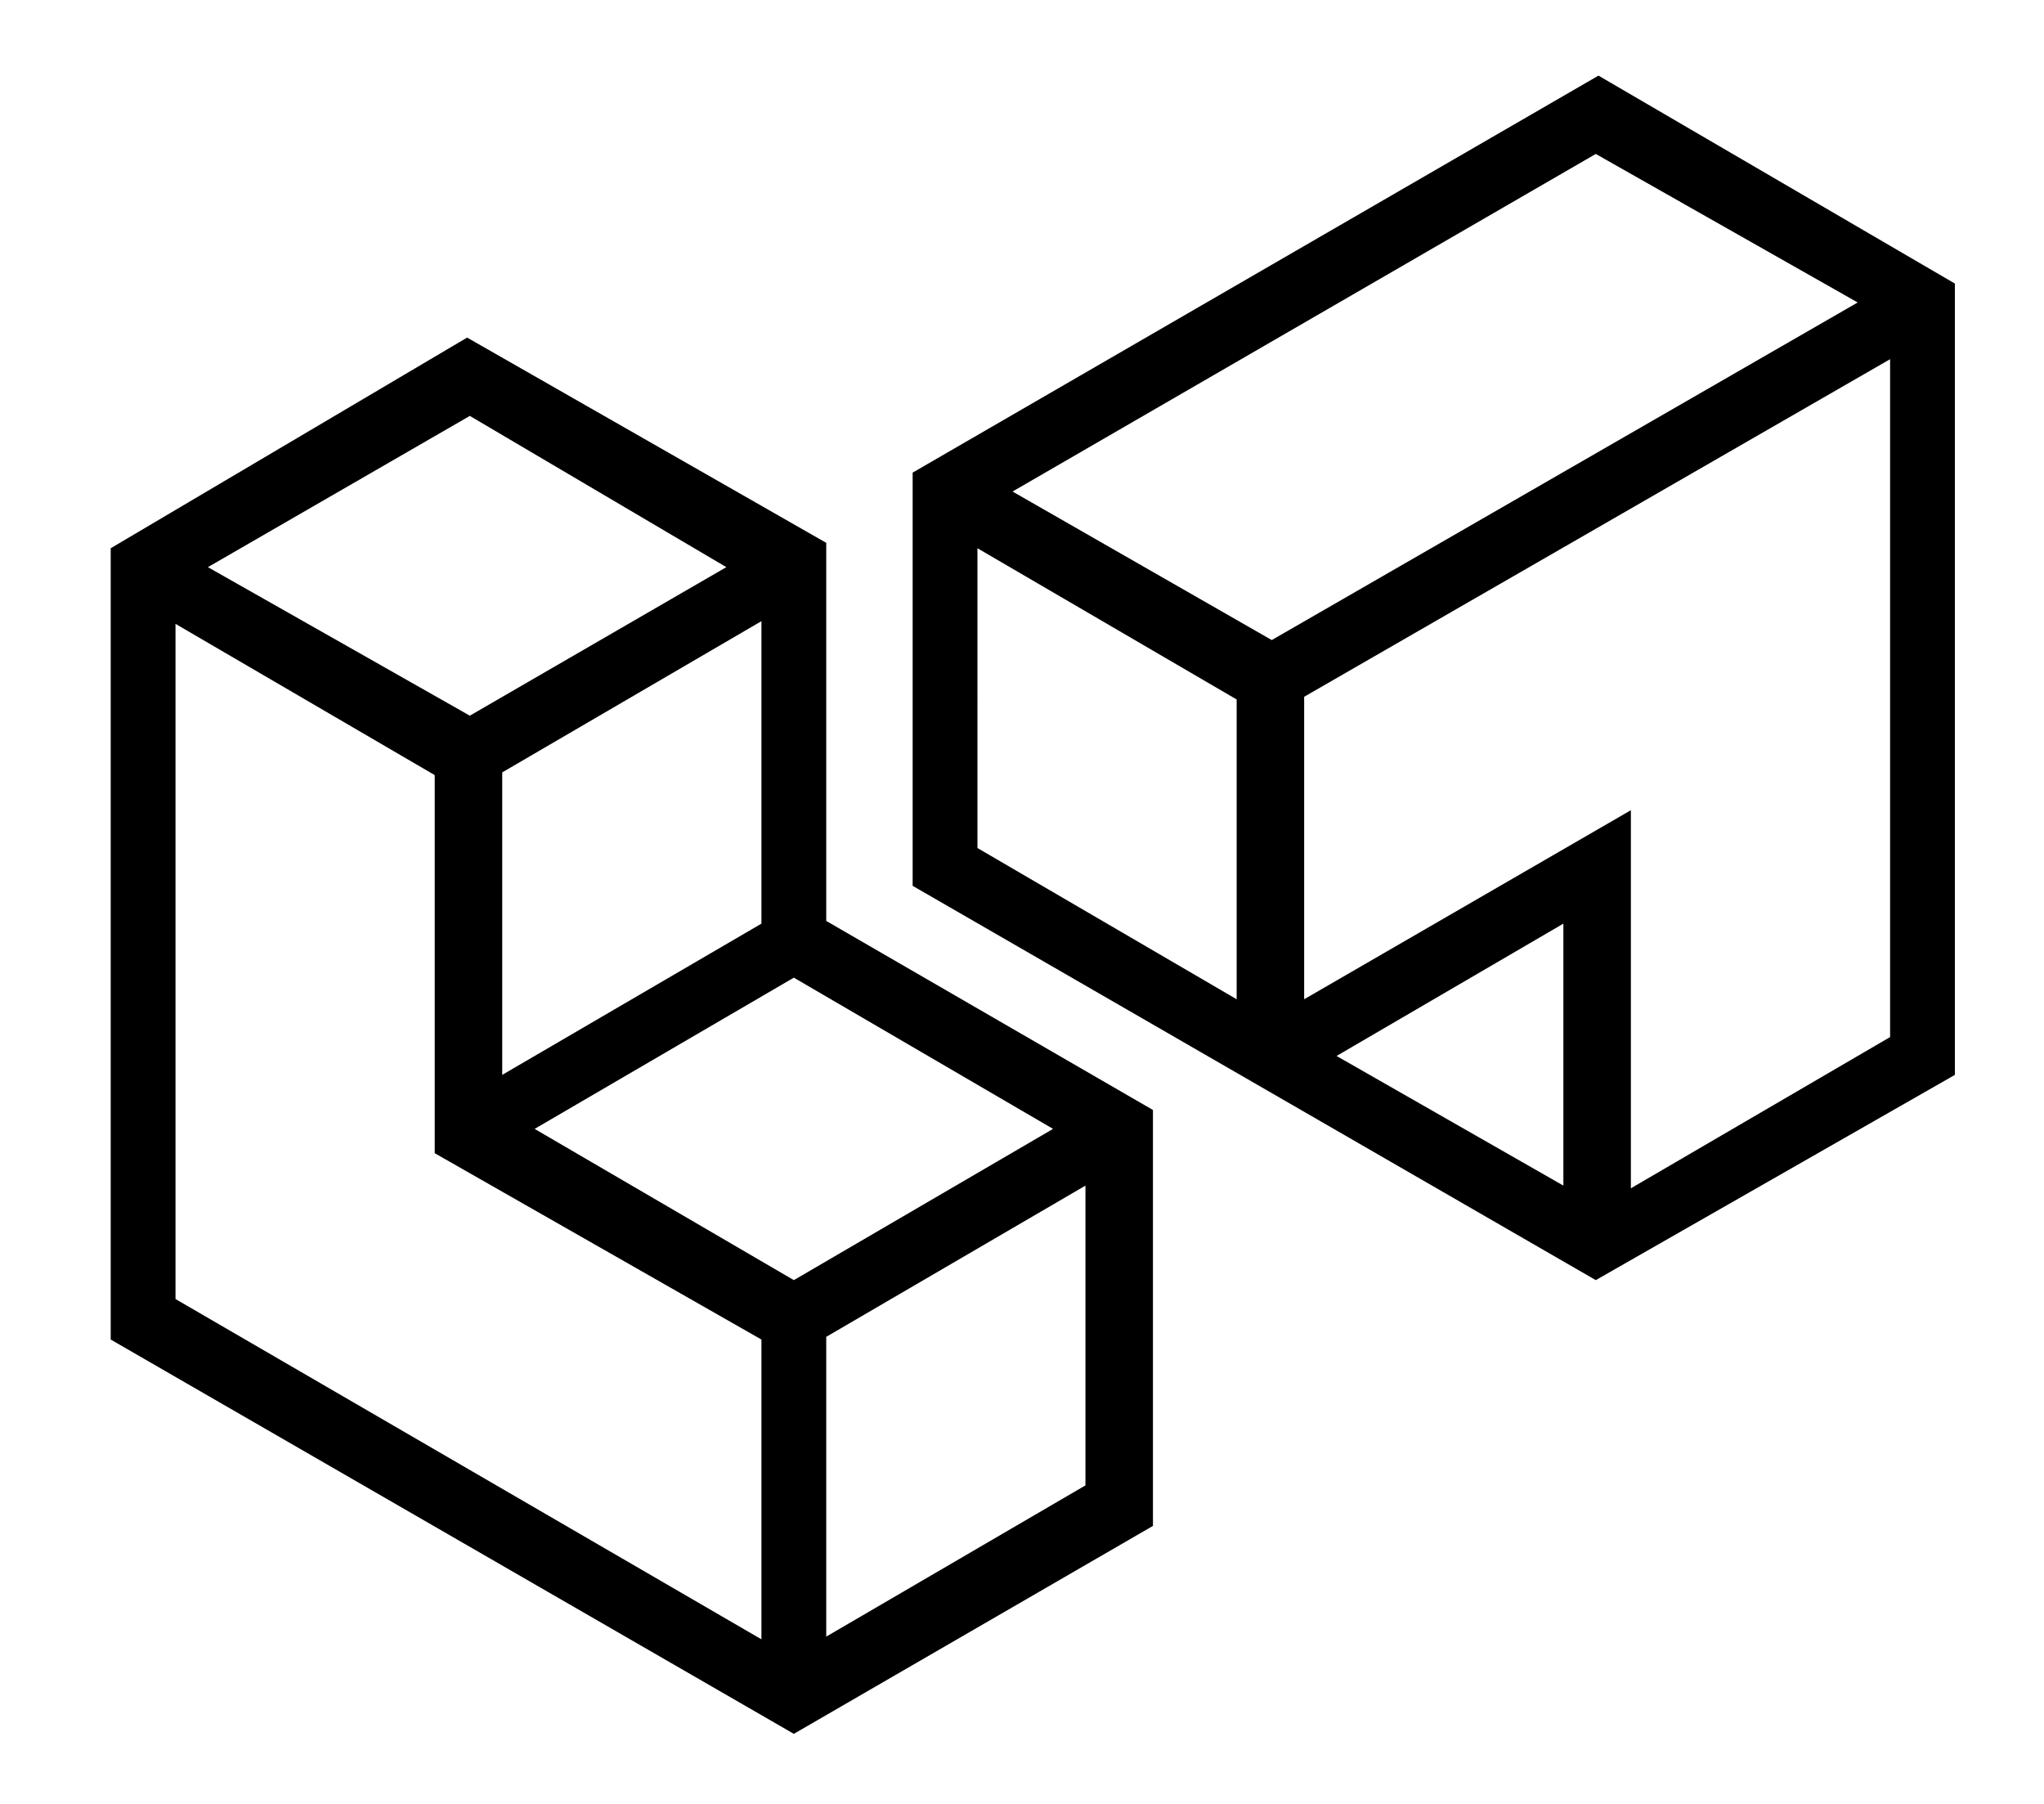
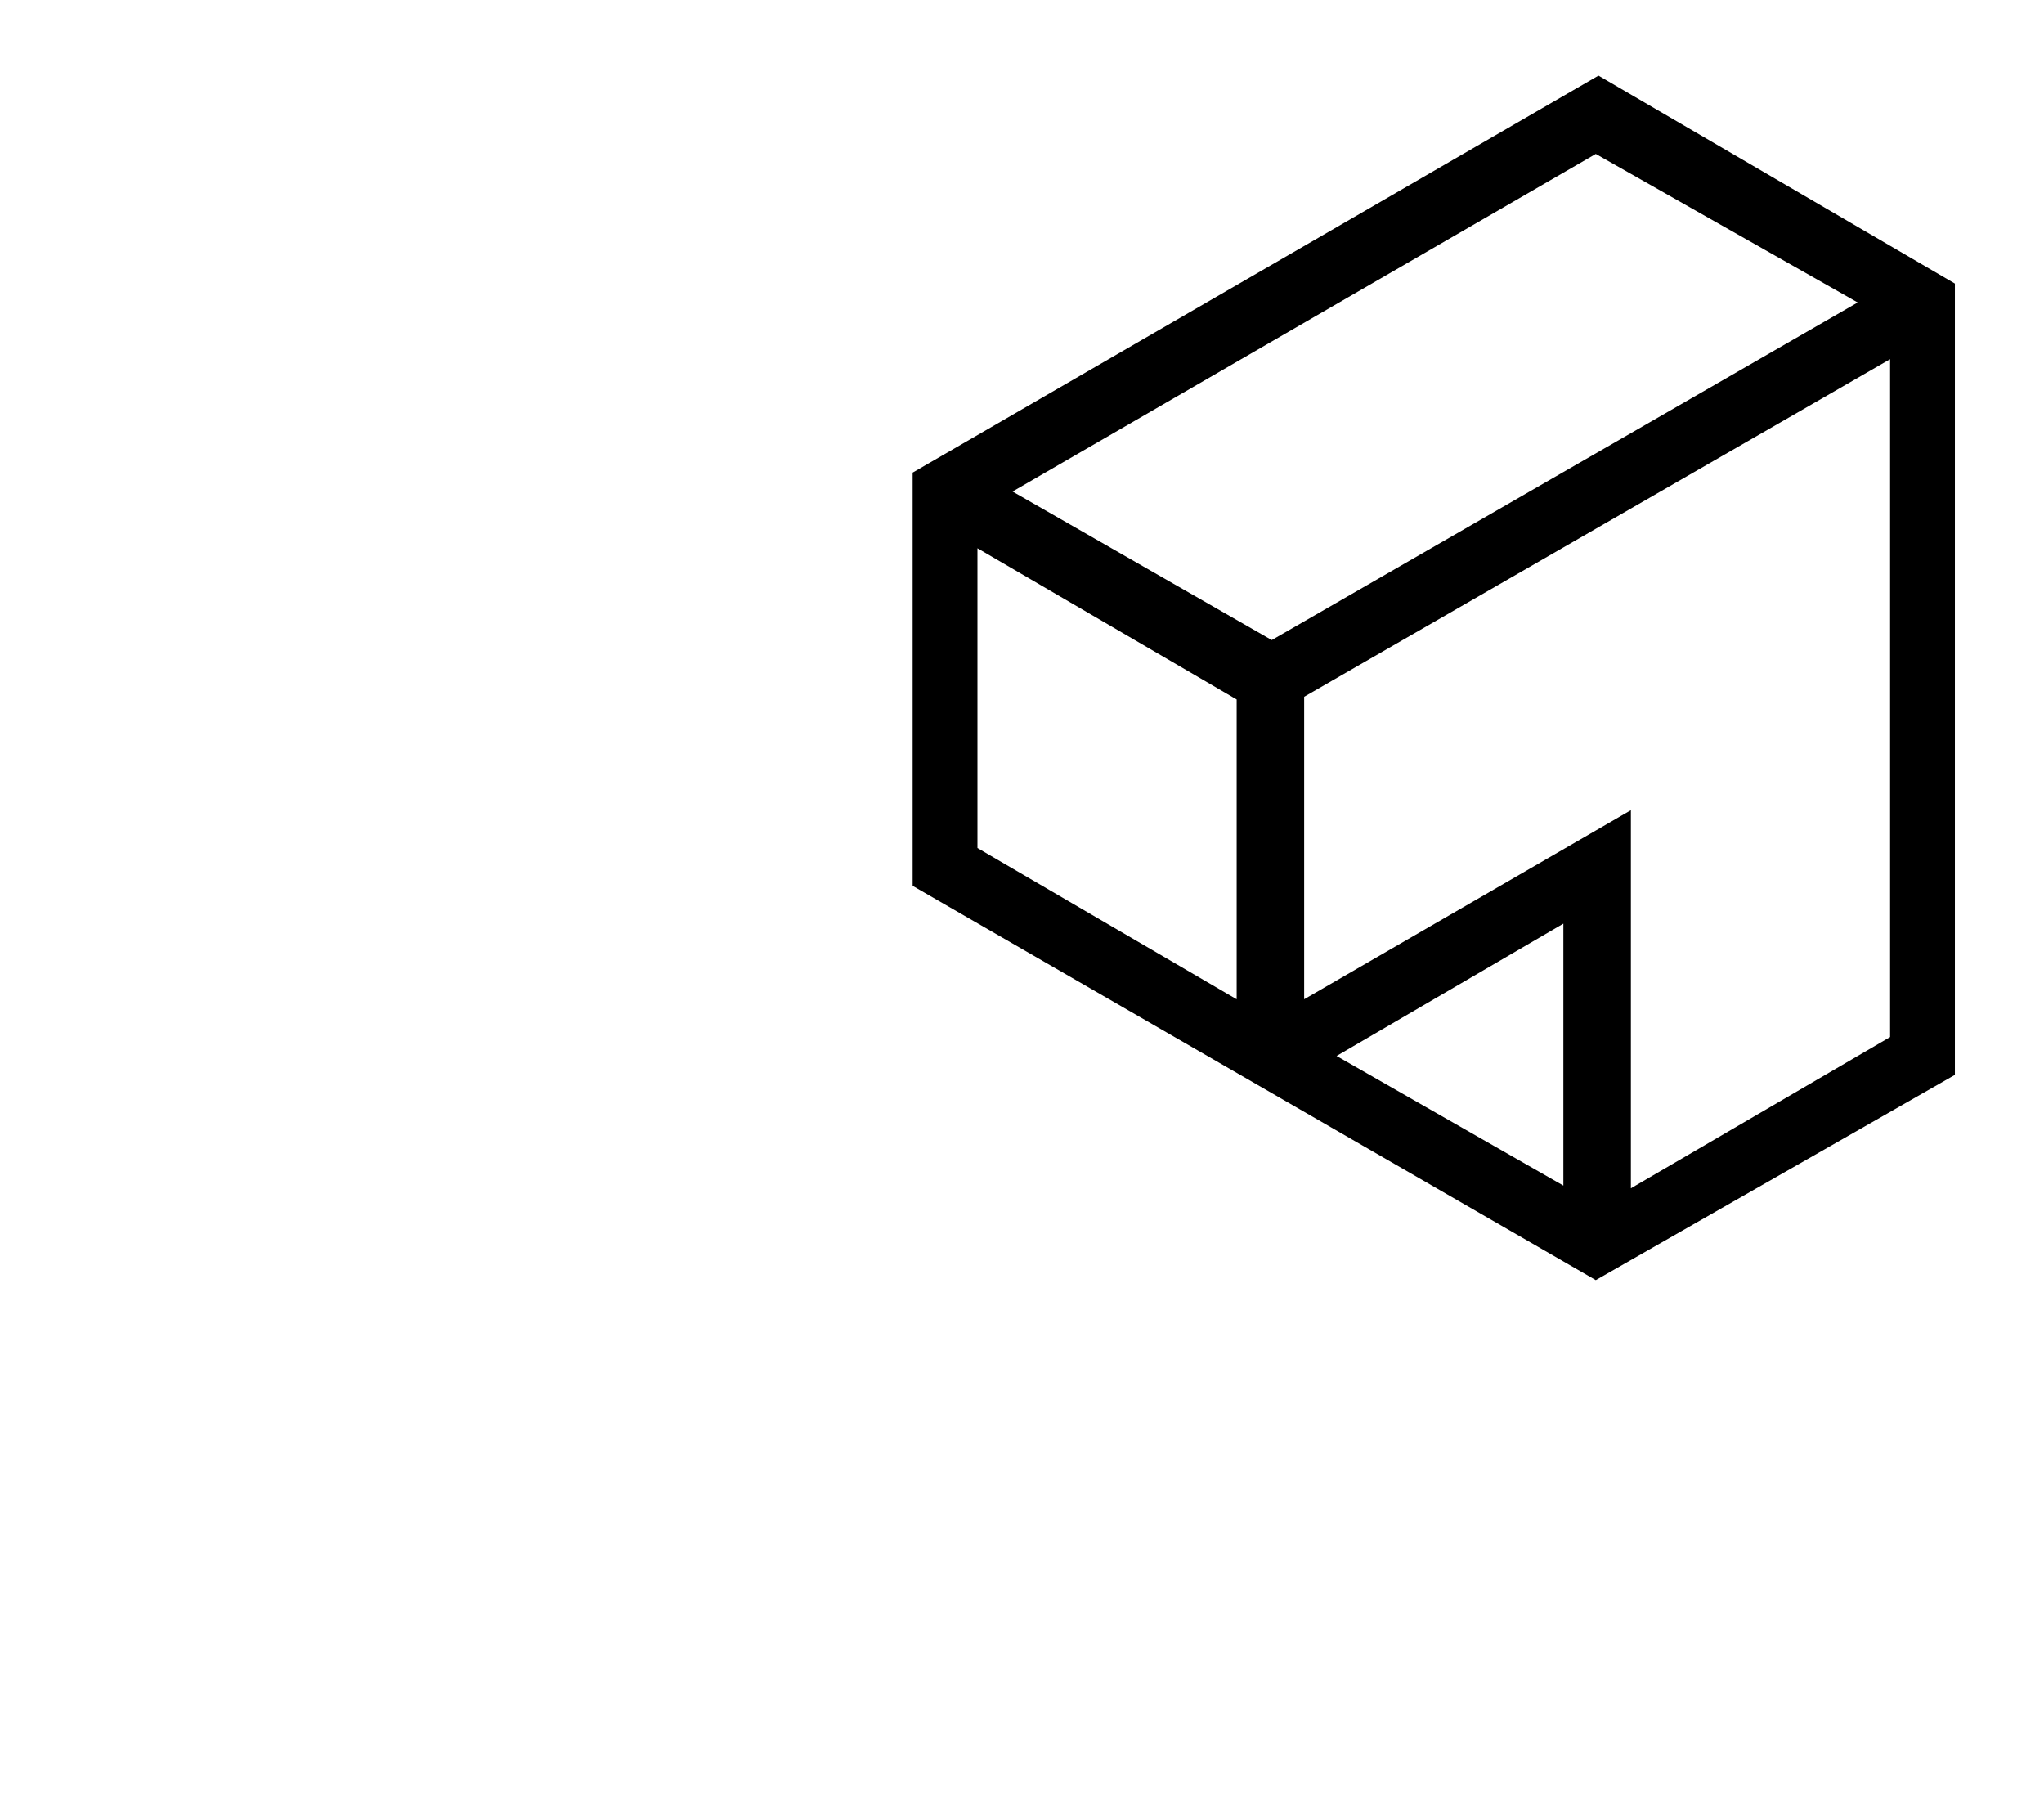
<svg xmlns="http://www.w3.org/2000/svg" id="katman_1" x="0px" y="0px" viewBox="0 0 75.7 66.8" style="enable-background:new 0 0 75.7 66.8;" xml:space="preserve">
  <g>
-     <path d="M42.7,41.1l-12.1-7v-14l-13.3-7.6L4.1,20.3v29.3l25.3,14.6l13.3-7.7V41.1L42.7,41.1z M28.2,34.2l-9.6,5.6V28.6l9.6-5.6   V34.2z M29.4,47.4l-9.6-5.6l9.6-5.6l9.6,5.6L29.4,47.4z M17.4,15.4l9.5,5.6l-9.5,5.5L7.7,21L17.4,15.4z M6.5,48.1V23.1l9.6,5.6v14   l12.1,6.9v11.1L6.5,48.1z M30.6,60.6V49.5l9.6-5.6v11.1L30.6,60.6z" />
    <path d="M72.4,10.5L59.2,2.8L33.8,17.5v15.3l25.3,14.6l13.3-7.6L72.4,10.5L72.4,10.5z M37.5,18.2L59.1,5.7l9.7,5.5L47.1,23.7   L37.5,18.2z M36.2,20.3l9.6,5.6V37l-9.6-5.6V20.3z M49.5,39.1L49.5,39.1L49.5,39.1l8.4-4.9v9.7L49.5,39.1z M70,38.4l-9.6,5.6V30   l-12.1,7V25.8L70,13.3V38.4z" />
  </g>
</svg>